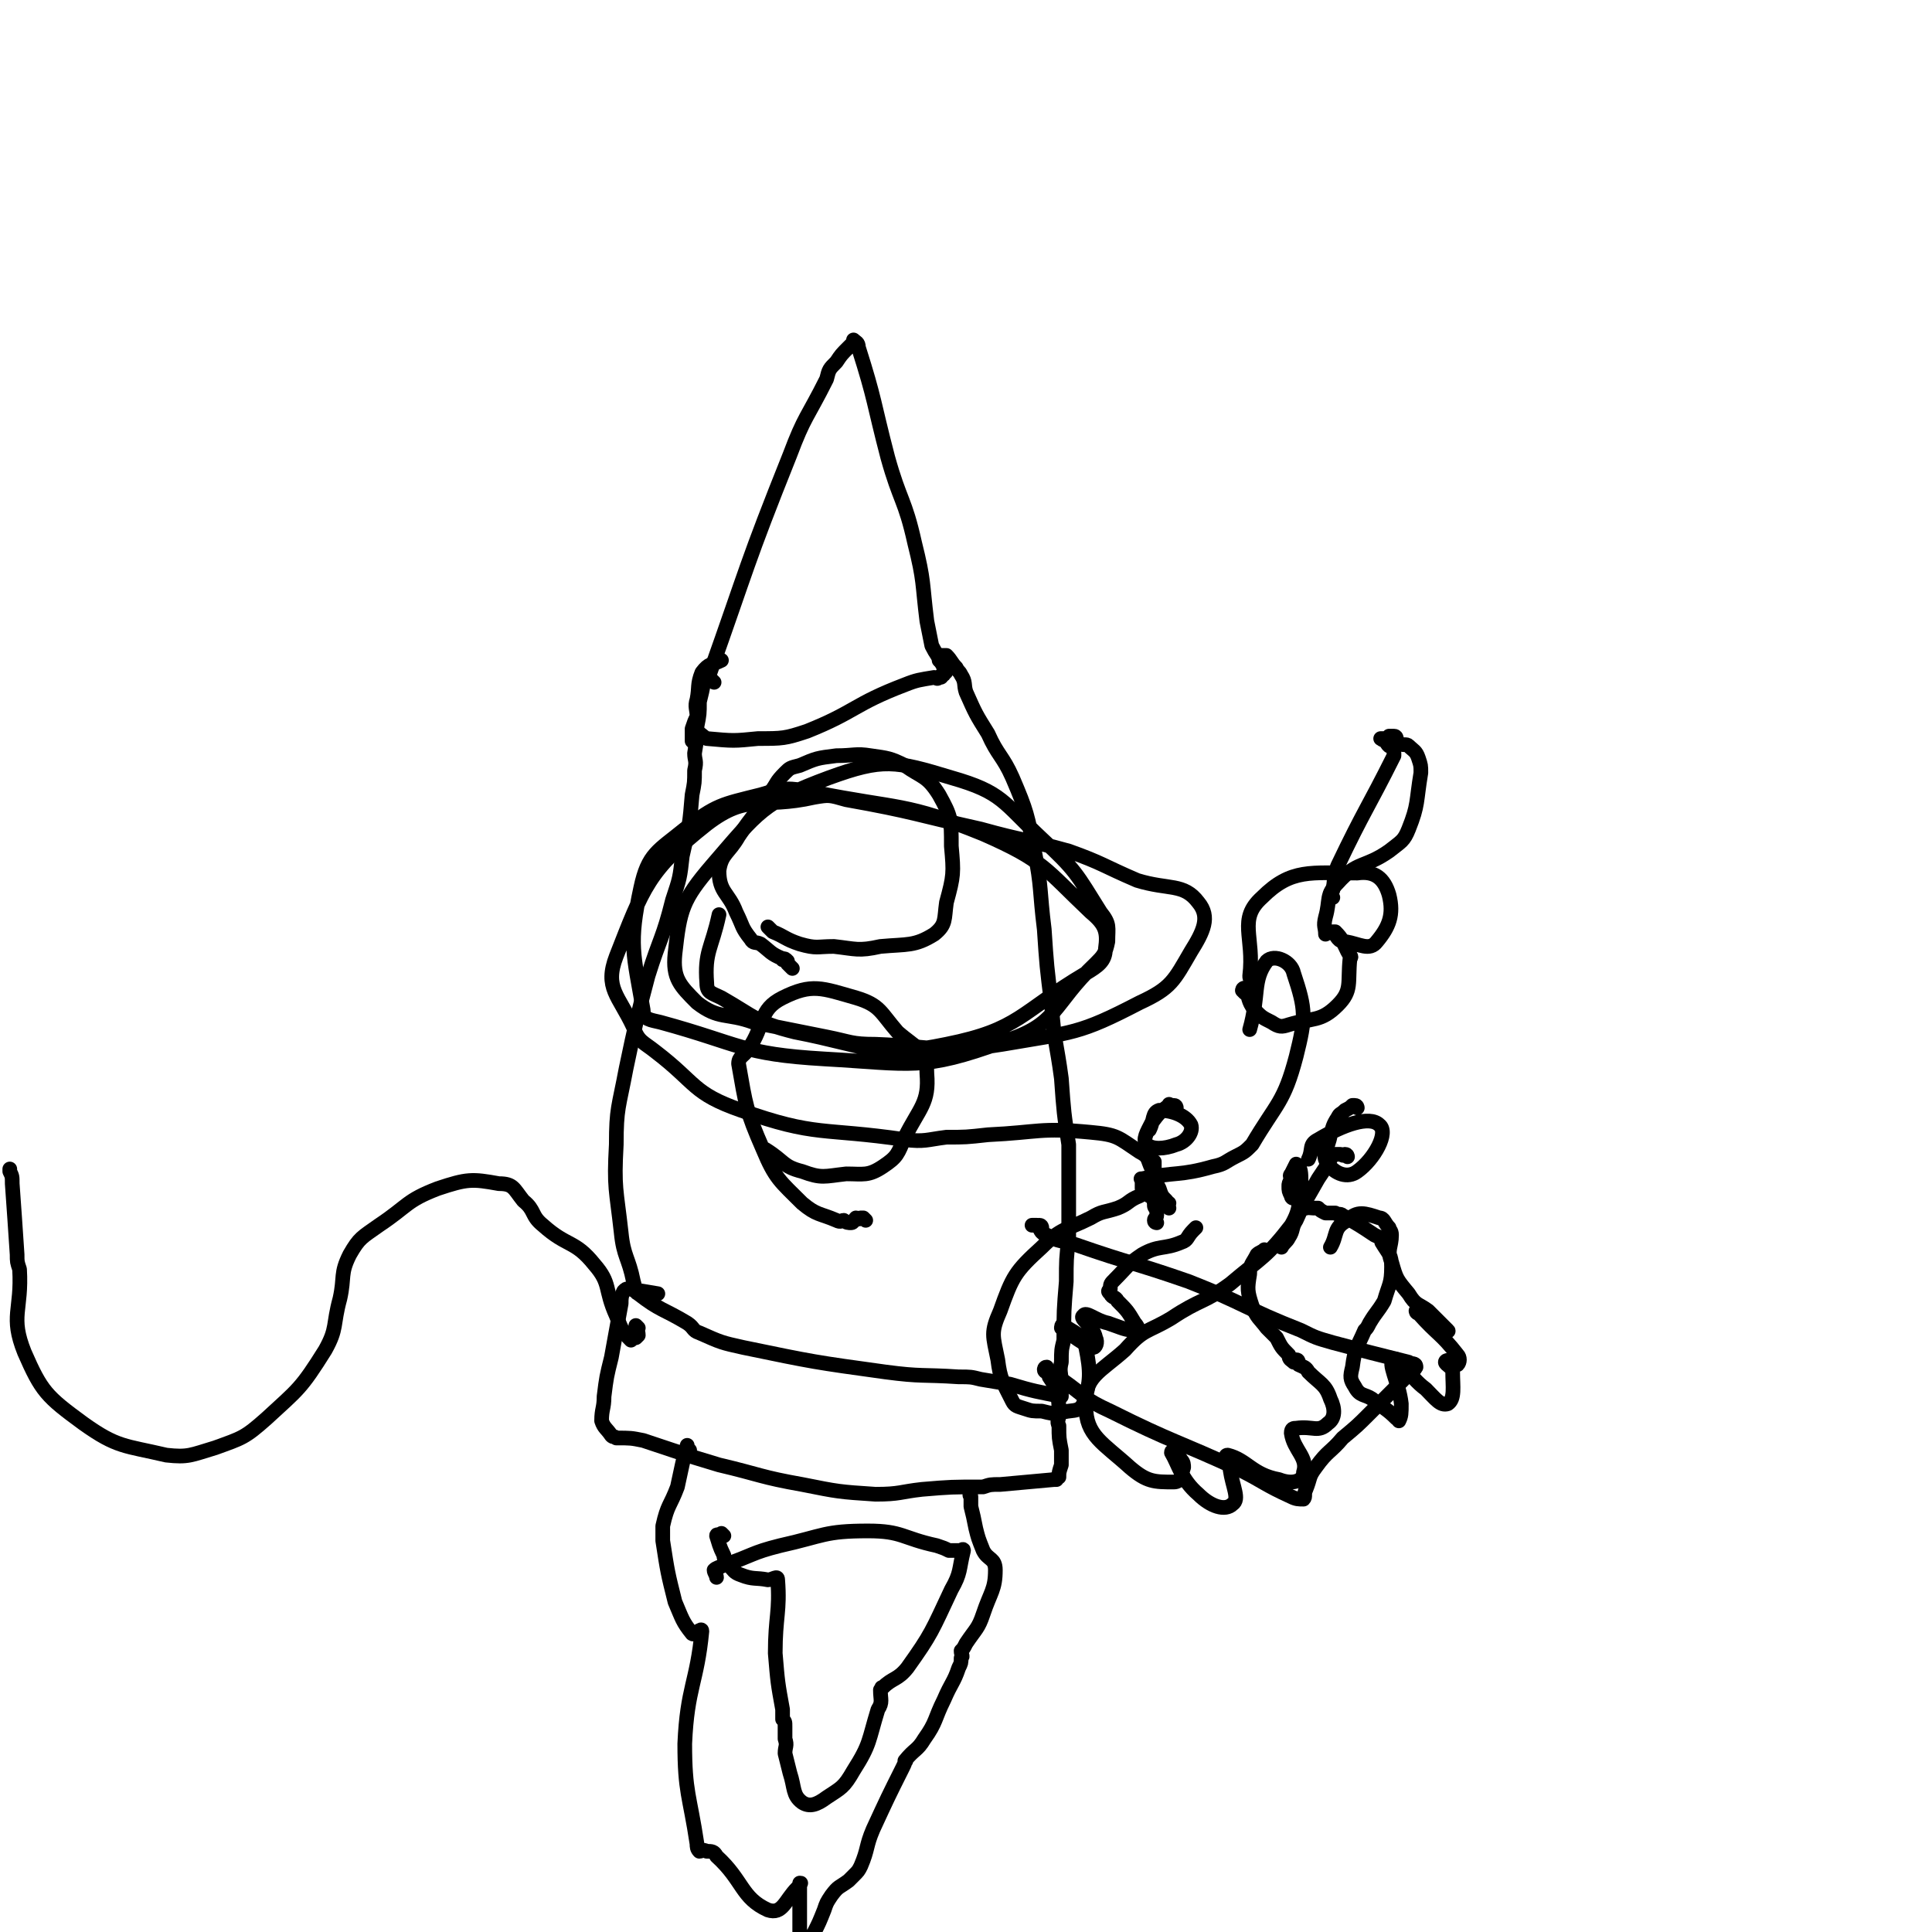
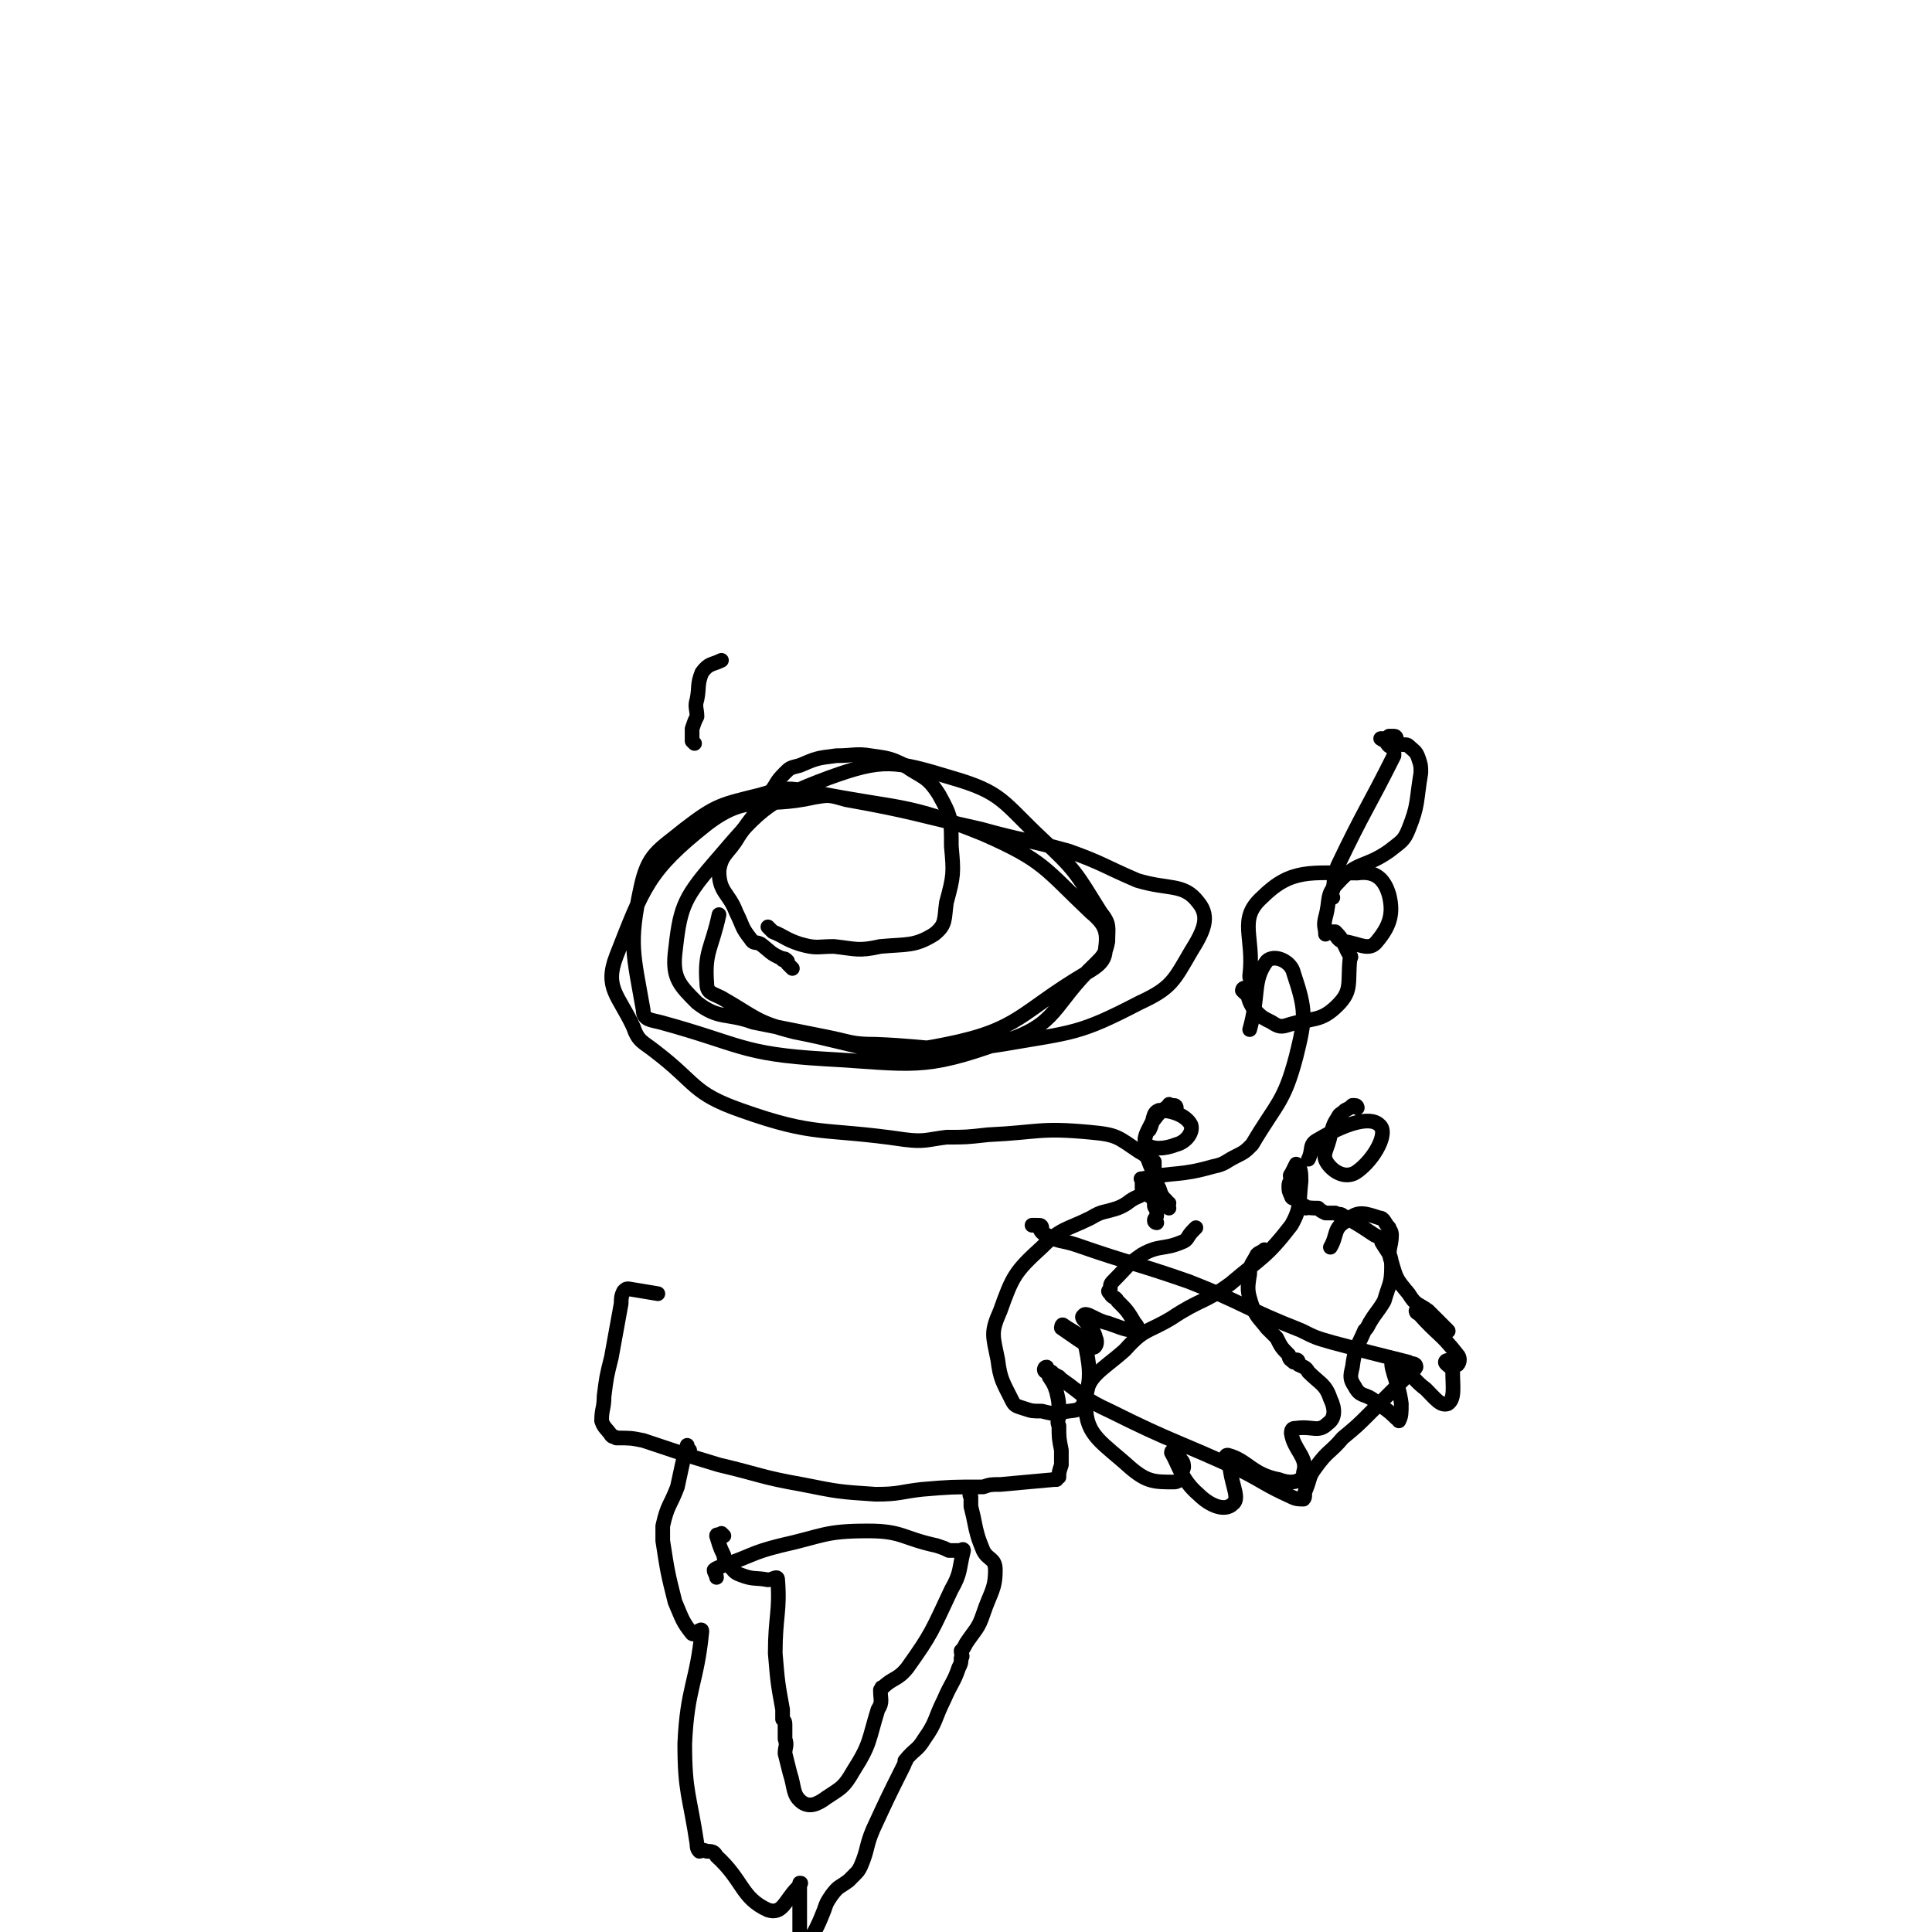
<svg xmlns="http://www.w3.org/2000/svg" viewBox="0 0 790 790" version="1.1">
  <g fill="none" stroke="#000000" stroke-width="6" stroke-linecap="round" stroke-linejoin="round">
-     <path d="M292,279c0,0 -1,-1 -1,-1 -1,-1 -1,-1 -1,-2 16,-45 15,-45 33,-90 6,-16 7,-15 15,-31 1,-4 1,-4 4,-7 2,-3 2,-3 5,-6 1,-1 1,-1 2,-2 1,0 0,-1 0,-1 1,1 2,1 2,3 7,22 6,22 12,45 5,18 7,17 11,35 4,16 3,16 5,32 1,5 1,5 2,10 2,4 2,3 4,7 1,2 1,2 1,3 1,1 1,1 0,1 0,1 0,1 -1,1 0,1 0,1 -1,1 -1,1 -1,0 -2,0 -6,1 -7,1 -12,3 -21,8 -20,11 -40,19 -9,3 -10,3 -20,3 -10,1 -10,1 -21,0 -2,-1 -2,-2 -5,-3 0,0 0,0 0,-1 " />
    <path d="M284,304c0,0 -1,-1 -1,-1 0,-3 0,-3 0,-5 1,-3 1,-3 2,-5 0,-3 -1,-4 0,-7 1,-5 0,-6 2,-11 3,-4 4,-3 8,-5 " />
-     <path d="M385,271c0,0 -1,-1 -1,-1 0,-1 0,-1 0,-1 1,0 0,-1 0,-1 1,0 1,0 2,0 0,0 0,0 1,0 2,2 2,3 4,5 1,2 1,1 2,3 2,3 1,4 2,7 4,9 4,9 9,17 4,9 6,9 10,18 6,14 6,15 9,30 3,15 2,16 4,32 1,15 1,15 3,31 1,15 2,15 4,30 1,14 1,14 3,27 0,5 0,5 0,9 0,3 0,3 0,5 0,12 0,12 0,24 -1,9 -1,9 -1,18 -1,12 -1,12 -1,24 -1,4 -1,4 -1,9 -1,4 0,4 0,9 0,1 0,1 0,2 0,1 0,1 0,2 0,0 0,1 0,1 -10,-2 -11,-2 -21,-5 -6,-1 -6,-1 -12,-2 -4,-1 -4,-1 -9,-1 -15,-1 -15,0 -30,-2 -29,-4 -29,-4 -58,-10 -9,-2 -9,-2 -18,-6 -3,-1 -2,-2 -5,-4 -10,-6 -11,-5 -20,-12 -2,-1 -1,-2 -2,-5 -2,-10 -4,-10 -5,-20 -2,-18 -3,-18 -2,-36 0,-15 1,-15 4,-31 4,-19 4,-19 9,-38 5,-16 6,-15 10,-31 3,-9 3,-9 4,-18 3,-13 3,-13 4,-25 1,-5 1,-5 1,-10 1,-4 0,-4 0,-7 1,-6 1,-6 1,-11 1,-5 1,-5 1,-10 1,-4 1,-4 2,-9 1,-1 1,-2 1,-2 1,-1 1,0 1,0 " />
    <path d="M428,561c0,0 -1,0 -1,-1 0,0 0,-1 1,-1 0,1 1,2 1,4 2,3 2,3 3,6 1,4 1,5 1,9 0,3 -1,3 0,5 0,5 0,5 1,10 0,3 0,3 0,6 -1,3 -1,3 -1,5 -1,0 -1,0 -1,1 0,0 0,0 -1,0 0,0 0,0 0,0 -11,1 -11,1 -22,2 -4,0 -4,0 -7,1 -13,0 -13,0 -25,1 -9,1 -9,2 -19,2 -15,-1 -15,-1 -30,-4 -17,-3 -17,-4 -34,-8 -10,-3 -10,-3 -19,-6 -6,-2 -6,-2 -12,-4 -5,-1 -5,-1 -11,-1 -1,-1 -1,0 -2,-1 -2,-3 -3,-3 -4,-6 0,-5 1,-5 1,-10 1,-8 1,-8 3,-16 2,-11 2,-11 4,-22 0,-2 0,-3 1,-5 1,-1 1,-1 2,-1 6,1 6,1 12,2 " />
    <path d="M282,593c0,0 -1,0 -1,-1 0,0 0,-1 0,-1 -2,7 -2,8 -4,17 -3,8 -4,7 -6,16 0,3 0,3 0,6 2,13 2,13 5,25 3,7 3,8 7,13 1,1 4,-3 4,-1 -2,21 -6,23 -7,46 0,20 2,21 5,41 0,1 0,2 1,3 1,0 1,-1 3,0 2,0 3,0 4,2 11,10 10,17 21,22 6,2 7,-4 12,-9 1,-1 1,-2 1,-2 1,0 0,0 0,1 0,11 0,11 0,22 0,1 0,1 -1,2 0,1 0,1 0,1 2,0 3,0 4,-1 2,-2 1,-2 3,-5 2,-4 2,-4 4,-9 1,-3 1,-3 3,-6 3,-4 3,-3 7,-6 1,-1 1,-1 2,-2 2,-2 2,-2 3,-4 3,-7 2,-8 5,-15 6,-13 6,-13 12,-25 1,-2 1,-2 1,-3 1,0 0,0 0,0 4,-5 5,-4 8,-9 5,-7 4,-8 8,-16 3,-7 4,-7 6,-13 1,-2 1,-2 1,-4 1,-1 0,-1 0,-3 1,-1 1,-1 2,-3 4,-6 5,-6 7,-12 3,-9 5,-10 5,-18 0,-5 -3,-4 -5,-8 -2,-5 -2,-5 -3,-9 -1,-5 -1,-5 -2,-9 0,-2 0,-2 0,-4 -1,-1 0,-1 0,-2 " />
    <path d="M296,628c0,0 -1,-1 -1,-1 0,0 0,0 -1,1 0,0 -1,-1 -1,0 1,3 1,4 3,8 0,2 1,2 2,4 2,2 2,3 5,4 5,2 6,1 11,2 2,0 4,-2 4,0 1,13 -1,15 -1,30 1,12 1,12 3,23 0,2 0,2 0,3 0,1 0,1 0,1 1,1 1,1 1,3 0,2 0,2 0,5 1,3 0,3 0,6 1,4 1,4 2,8 2,6 1,9 5,12 3,2 6,1 10,-2 6,-4 7,-4 11,-11 7,-11 6,-12 10,-25 2,-3 1,-4 1,-8 1,-1 0,-1 1,-1 4,-4 6,-3 10,-8 10,-14 10,-15 18,-32 4,-7 3,-8 5,-16 0,-1 -1,0 -1,0 -3,0 -3,0 -5,0 -2,-1 -2,-1 -5,-2 -14,-3 -14,-6 -28,-6 -18,0 -18,2 -36,6 -12,3 -11,4 -23,8 -2,1 -3,1 -4,2 0,1 1,2 1,3 " />
    <path d="M324,396c0,0 -1,-1 -1,-1 0,0 0,0 -1,-1 0,0 0,-1 0,-1 -1,-1 -1,-1 -2,-1 0,0 0,1 0,0 -5,-2 -5,-3 -9,-6 -2,-1 -3,0 -4,-2 -4,-5 -3,-5 -6,-11 -3,-8 -7,-8 -7,-17 1,-7 4,-7 8,-14 6,-9 7,-9 13,-18 3,-4 2,-4 6,-8 2,-2 2,-2 6,-3 7,-3 7,-3 15,-4 7,0 8,-1 14,0 7,1 8,1 14,4 7,5 9,4 14,12 5,9 5,10 5,21 1,11 1,12 -2,23 -1,7 0,9 -5,13 -8,5 -11,4 -22,5 -9,2 -10,1 -19,0 -7,0 -7,1 -14,-1 -6,-2 -6,-3 -11,-5 -1,-1 -1,-1 -2,-2 " />
-     <path d="M354,499c0,0 -1,-1 -1,-1 0,0 0,0 -1,0 -1,1 -1,0 -2,0 -1,1 -1,2 -2,2 -1,0 -2,0 -3,-1 -1,0 -1,1 -3,0 -7,-3 -8,-2 -14,-7 -9,-9 -11,-10 -16,-22 -7,-16 -7,-18 -10,-35 0,-3 2,-3 4,-6 7,-10 4,-16 14,-21 12,-6 16,-4 30,0 10,3 10,6 17,14 8,7 12,7 12,17 1,12 -3,14 -9,26 -3,7 -3,8 -9,12 -6,4 -8,3 -15,3 -9,1 -10,2 -18,-1 -8,-2 -7,-4 -15,-9 " />
    <path d="M426,502c0,0 0,-1 -1,-1 0,0 0,0 0,0 -1,1 -1,0 -2,0 0,0 -1,0 -1,0 0,0 1,0 2,0 2,2 1,3 4,4 5,3 6,2 12,4 23,8 23,7 46,15 23,9 23,11 46,20 6,3 6,3 13,5 15,4 15,4 31,8 1,1 3,0 3,2 -1,2 -3,2 -5,5 -7,7 -7,7 -14,14 -5,5 -5,5 -11,10 -5,6 -6,5 -11,12 -3,4 -2,4 -4,9 -1,2 0,3 -1,4 -2,0 -3,0 -5,-1 -11,-5 -11,-6 -21,-11 -26,-12 -27,-11 -53,-24 -11,-5 -10,-6 -20,-13 -1,-1 -1,-1 -1,-1 -2,-1 -2,-1 -3,-2 " />
    <path d="M473,500c0,0 -1,0 -1,-1 0,-1 1,-1 1,-2 0,-1 0,-1 0,-2 -1,-2 -1,-1 -1,-3 -1,-4 0,-4 0,-9 0,-1 0,-1 0,-3 0,-2 0,-2 0,-4 0,0 0,0 0,-1 " />
    <path d="M481,453c0,0 0,-1 -1,-1 0,0 -1,1 -1,0 -1,0 -1,-1 -1,0 -4,3 -4,3 -7,7 -2,4 -4,7 -2,9 2,2 7,2 12,0 4,-1 7,-5 6,-8 -2,-4 -8,-6 -13,-6 -3,1 -2,4 -4,8 " />
-     <path d="M551,473c0,0 0,-1 -1,-1 0,0 0,0 0,0 -1,1 -1,0 -2,0 0,0 0,0 -1,0 0,0 0,0 0,0 -1,0 -1,0 -2,0 -1,2 -1,2 -2,4 -2,3 -2,3 -4,6 -5,9 -5,8 -9,17 -2,3 -1,4 -3,7 -1,2 -2,2 -3,4 0,0 0,0 0,0 " />
    <path d="M555,453c0,0 0,-1 -1,-1 0,0 0,0 -1,0 -1,1 -1,1 -3,2 -2,2 -2,1 -3,3 -2,3 -2,4 -3,7 -1,6 -4,8 -1,12 3,4 8,6 12,3 7,-5 13,-16 9,-19 -4,-4 -15,0 -25,6 -4,2 -2,4 -4,8 " />
-     <path d="M261,543c0,0 -1,-1 -1,-1 0,1 1,2 1,4 0,0 0,0 -1,1 -1,0 -2,1 -2,1 -4,-4 -4,-5 -6,-10 -5,-11 -2,-13 -9,-21 -8,-10 -11,-7 -21,-16 -5,-4 -3,-6 -8,-10 -4,-5 -4,-7 -10,-7 -11,-2 -13,-2 -25,2 -13,5 -12,7 -24,15 -7,5 -8,5 -12,12 -4,8 -2,9 -4,18 -3,11 -1,12 -6,21 -10,16 -11,16 -24,28 -9,8 -10,8 -21,12 -10,3 -11,4 -20,3 -17,-4 -20,-3 -34,-13 -15,-11 -17,-13 -24,-29 -6,-15 -1,-17 -2,-34 -1,-3 -1,-3 -1,-6 -1,-15 -1,-15 -2,-29 0,-3 0,-3 -1,-5 0,-1 0,0 0,-1 " />
    <path d="M529,490c0,0 -1,0 -1,-1 -1,-2 -1,-2 -1,-4 0,-1 0,-1 1,-3 0,-1 -1,-1 0,-2 1,-2 2,-4 2,-4 2,1 2,4 2,7 -1,9 0,11 -4,18 -10,13 -12,13 -25,24 -11,8 -12,6 -24,14 -10,6 -11,4 -19,13 -10,9 -17,11 -16,23 0,12 7,15 18,25 7,6 10,6 18,6 3,0 3,-3 4,-6 0,-1 0,-2 -1,-3 -1,-2 -4,-5 -4,-3 3,5 4,11 11,17 5,5 11,7 14,4 3,-2 0,-7 -1,-14 0,-3 -3,-6 -1,-6 8,2 10,8 21,10 5,2 10,1 10,-3 2,-6 -4,-9 -5,-16 0,-2 1,-2 2,-2 7,-1 9,2 13,-2 3,-2 3,-6 1,-10 -2,-6 -4,-6 -9,-11 -1,-2 -2,-2 -4,-3 0,-1 0,-2 -1,-2 -1,0 -1,1 -1,1 -1,-1 -2,-1 -2,-3 -3,-3 -3,-3 -5,-7 -2,-2 -2,-2 -4,-4 -3,-4 -4,-4 -6,-9 -2,-6 -2,-7 -1,-13 0,-4 1,-4 3,-8 1,-1 2,-1 3,-2 " />
    <path d="M534,494c0,0 0,-1 -1,-1 0,0 -1,0 -1,0 3,1 4,1 7,1 1,1 1,1 3,2 2,0 2,0 4,0 1,1 2,0 3,1 7,4 7,4 13,8 2,1 3,1 3,3 3,5 4,5 4,10 0,7 -1,7 -3,14 -3,5 -3,4 -6,9 -1,2 -1,2 -2,3 -3,7 -4,7 -5,15 -1,4 -1,5 1,8 2,4 4,3 7,5 5,4 6,4 10,8 1,0 1,1 1,1 1,-2 1,-3 1,-7 -1,-9 -6,-17 -3,-18 2,-2 6,7 13,12 4,4 6,7 9,6 3,-2 2,-7 2,-13 0,-2 -3,-3 -3,-4 0,-1 2,-1 3,0 1,0 2,1 2,1 1,-1 1,-3 0,-4 -7,-9 -8,-8 -16,-17 -1,0 -1,-1 -1,-1 4,2 5,3 9,6 2,1 5,3 4,2 -2,-2 -4,-4 -8,-8 -4,-3 -5,-2 -8,-7 -5,-6 -5,-6 -7,-13 -2,-5 0,-6 0,-11 0,-2 -1,-2 -1,-3 -2,-2 -2,-4 -4,-4 -6,-2 -9,-3 -13,1 -6,3 -4,6 -7,11 " />
    <path d="M470,489c0,0 -1,-1 -1,-1 0,0 1,-1 1,-1 -1,0 -2,1 -4,2 -5,2 -4,3 -9,5 -6,2 -6,1 -11,4 -10,5 -12,4 -20,12 -11,10 -12,12 -17,26 -4,9 -3,10 -1,20 1,8 2,9 6,17 1,2 2,2 5,3 3,1 3,1 7,1 4,1 4,1 7,1 5,-2 8,0 10,-4 3,-9 3,-13 1,-23 -2,-6 -5,-6 -9,-9 -1,-1 -1,1 -1,1 6,4 8,6 13,8 1,0 2,-2 1,-4 -1,-5 -7,-8 -5,-9 1,-2 5,2 10,3 6,2 7,3 12,3 1,0 0,-2 -1,-3 -3,-5 -3,-5 -7,-9 -1,-2 -2,-1 -3,-3 -1,-1 -1,-1 0,-2 0,-2 0,-2 2,-4 5,-5 5,-6 11,-10 7,-4 9,-2 16,-5 3,-1 2,-2 5,-5 0,0 0,0 1,-1 " />
    <path d="M478,494c0,0 -1,-1 -1,-1 0,0 1,0 1,-1 -1,0 -1,0 -1,-1 -2,-2 -2,-2 -3,-5 -1,-2 -1,-2 -2,-4 0,-2 0,-2 -1,-4 -2,-4 -1,-5 -5,-7 -9,-6 -9,-7 -20,-8 -21,-2 -21,0 -42,1 -9,1 -9,1 -17,1 -8,1 -9,2 -17,1 -34,-5 -36,-1 -67,-12 -20,-7 -18,-11 -35,-24 -5,-4 -7,-4 -9,-10 -6,-13 -12,-16 -7,-29 11,-28 13,-35 37,-54 17,-13 22,-6 44,-11 6,-1 6,-1 13,1 28,5 28,6 55,12 18,5 18,4 36,9 14,5 14,6 28,12 13,4 19,1 25,9 5,6 2,12 -3,20 -7,12 -8,15 -21,21 -25,13 -27,12 -56,17 -25,4 -26,1 -52,0 -10,0 -10,-1 -20,-3 -15,-3 -15,-3 -30,-6 -11,-4 -14,-1 -23,-8 -7,-7 -10,-10 -9,-20 2,-18 3,-22 15,-36 19,-22 21,-26 48,-36 22,-8 27,-7 50,0 21,6 21,10 37,25 14,13 14,14 24,30 4,5 3,6 3,12 -1,5 -2,6 -5,9 -18,17 -15,25 -38,32 -33,12 -37,9 -73,7 -34,-2 -34,-6 -67,-15 -4,-1 -7,-1 -7,-5 -4,-23 -6,-27 -1,-50 3,-14 7,-15 18,-24 13,-10 15,-10 31,-14 10,-3 11,-3 22,-1 35,7 37,4 69,17 25,11 25,14 44,32 6,5 7,8 6,15 0,5 -3,7 -8,10 -27,16 -27,23 -57,29 -29,6 -31,1 -62,-5 -16,-4 -16,-6 -30,-14 -4,-2 -6,-2 -6,-6 -1,-13 2,-14 5,-28 " />
    <path d="M468,487c0,0 -1,0 -1,-1 0,-1 0,-1 0,-2 0,-1 0,-1 0,-2 0,0 -1,0 0,0 14,-3 15,-1 29,-5 5,-1 5,-2 9,-4 4,-2 4,-2 7,-5 10,-17 13,-17 18,-36 4,-16 4,-19 -1,-34 -1,-5 -8,-8 -11,-5 -6,8 -3,14 -7,28 " />
    <path d="M509,406c0,0 -1,-1 -1,-1 0,0 0,-1 1,-1 2,4 1,5 4,9 3,3 3,3 7,5 3,2 4,2 7,1 10,-3 13,-1 20,-8 6,-6 4,-9 5,-19 1,-1 0,-1 -1,-3 -2,-4 -2,-5 -5,-8 0,0 -1,0 -1,0 2,2 2,4 5,4 6,1 10,4 13,0 5,-6 7,-11 5,-19 -2,-7 -6,-10 -13,-9 -19,0 -27,-2 -39,10 -10,9 -3,16 -5,32 0,1 0,1 1,1 " />
    <path d="M545,367c0,0 -1,-1 -1,-1 0,-1 0,-1 1,-2 1,-5 0,-5 2,-10 11,-23 12,-23 23,-45 0,-1 0,-1 0,-1 " />
    <path d="M571,302c0,0 0,-1 -1,-1 -1,0 -1,0 -2,0 -1,1 -1,1 -2,1 -1,1 -1,0 -1,0 0,0 -1,0 0,0 0,0 0,0 1,0 0,1 0,1 1,1 0,1 0,1 1,2 0,0 0,-1 1,-1 0,0 0,0 1,0 1,0 1,0 2,0 2,1 3,0 4,1 2,2 3,2 4,5 1,3 1,3 1,6 -2,12 -1,13 -5,23 -2,5 -3,5 -8,9 -10,7 -13,4 -21,13 -5,5 -3,7 -5,14 -1,4 0,4 0,7 " />
  </g>
</svg>